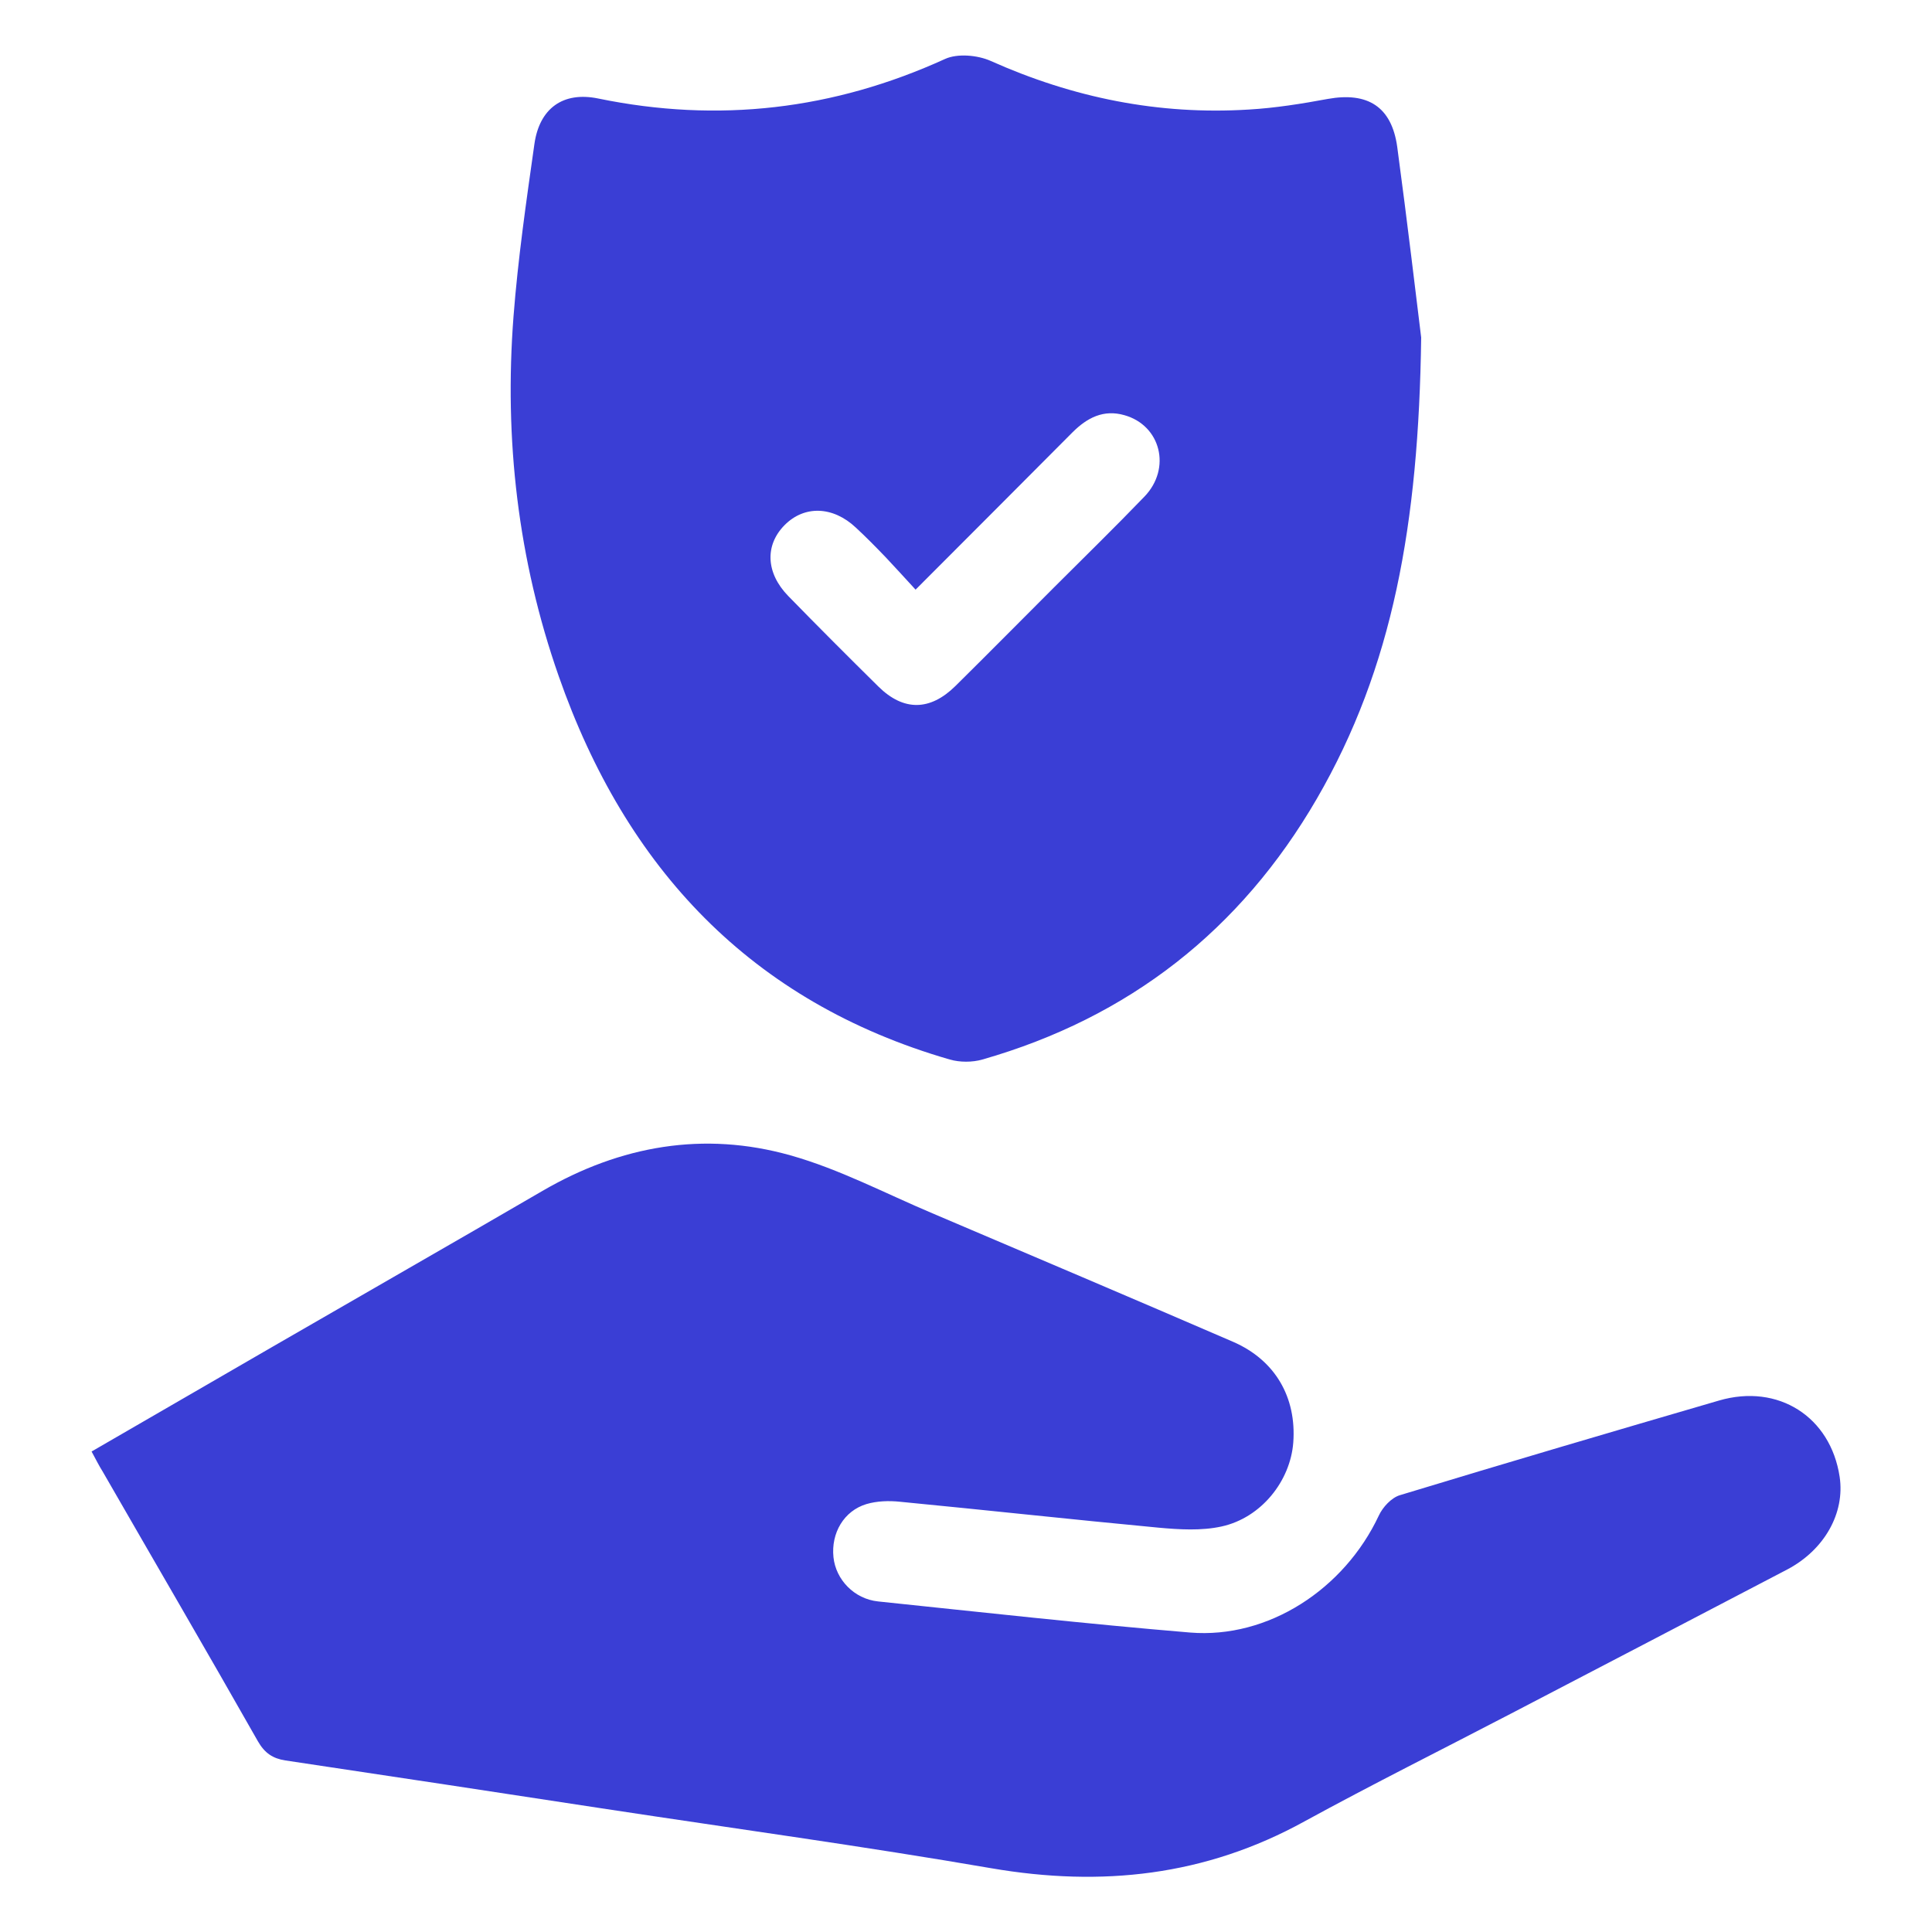
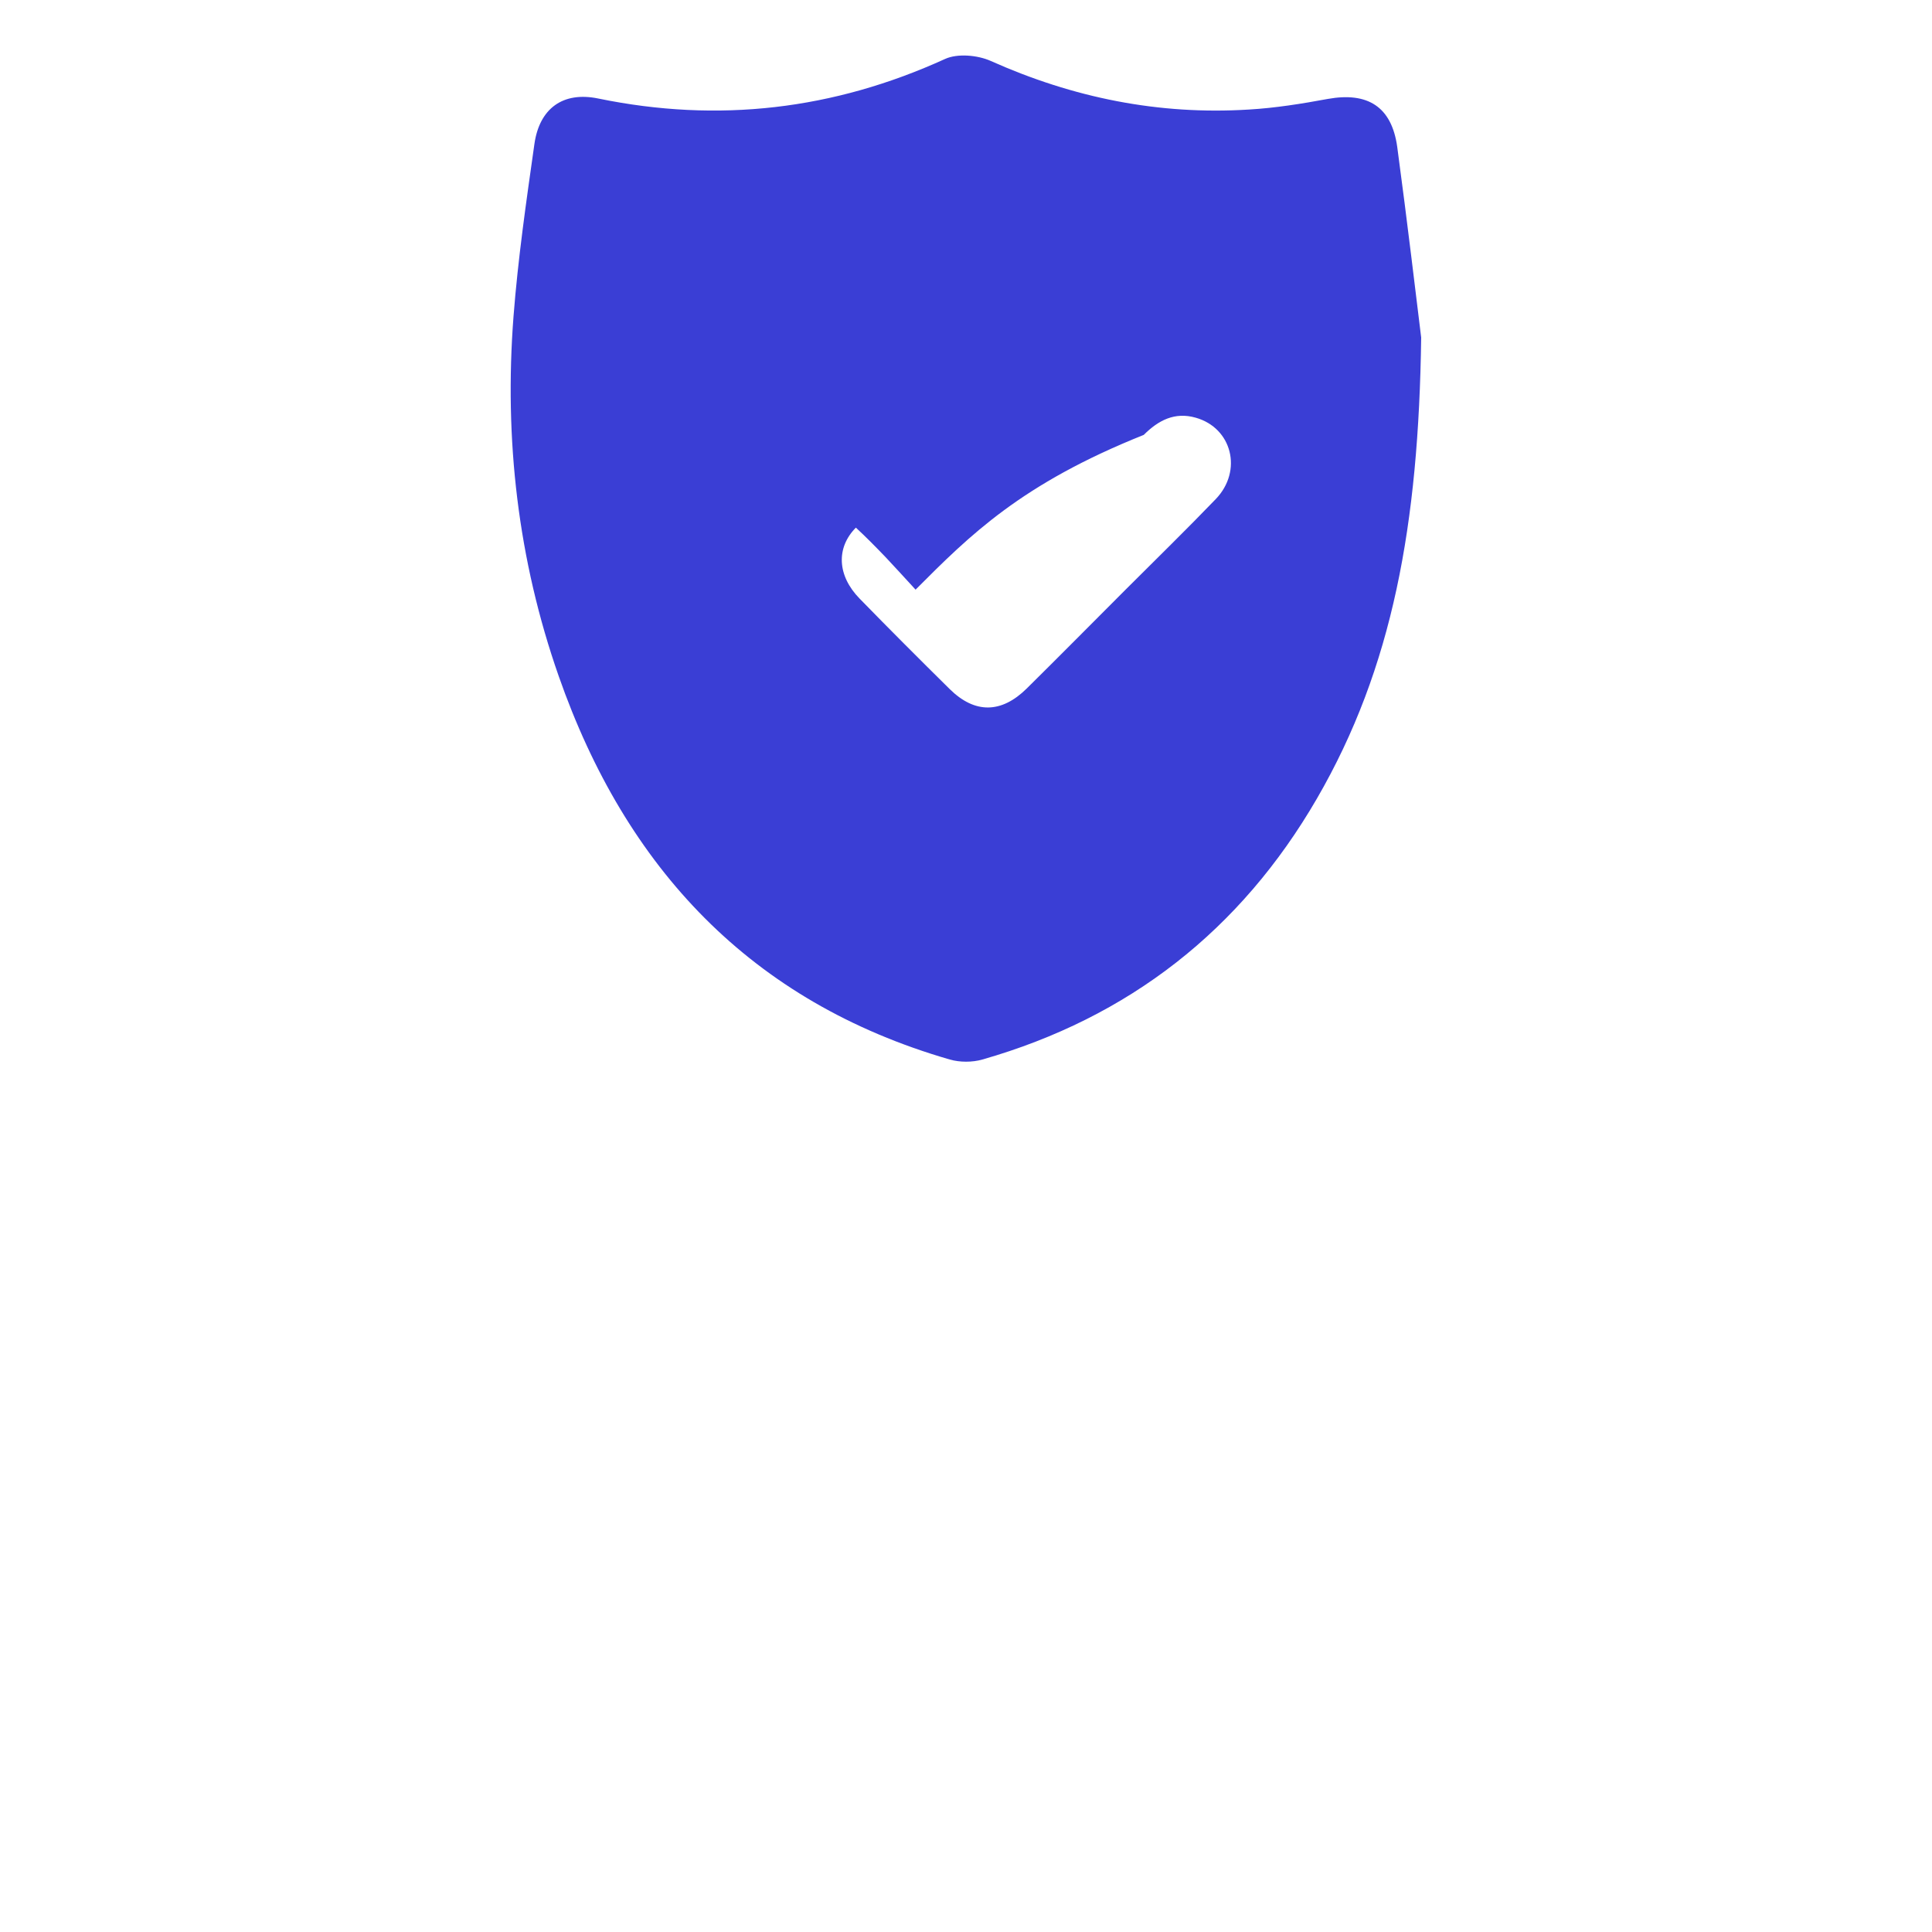
<svg xmlns="http://www.w3.org/2000/svg" version="1.1" id="Layer_1" x="0px" y="0px" viewBox="0 0 100 100" style="enable-background:new 0 0 100 100;" xml:space="preserve">
  <style type="text/css">
	.st0{fill:#3A3ED5;}
</style>
  <g>
    <g>
      <g>
-         <path class="st0" d="M4.74,75.13c3.19-1.85,6.28-3.64,9.38-5.43c4.65-2.69,9.32-5.36,13.96-8.06c4.04-2.35,8.36-3.1,12.83-1.84     c2.53,0.71,4.91,1.97,7.35,3c5.19,2.21,10.38,4.41,15.56,6.65c2.19,0.95,3.29,2.88,3.12,5.21c-0.15,2-1.66,3.9-3.71,4.35     c-1.05,0.23-2.19,0.16-3.28,0.06c-4.46-0.42-8.91-0.91-13.37-1.34c-0.57-0.06-1.19-0.04-1.73,0.12c-1.17,0.35-1.84,1.5-1.71,2.75     c0.12,1.16,1.07,2.16,2.31,2.29c5.38,0.56,10.76,1.16,16.15,1.61c4.04,0.33,7.98-2.24,9.77-6.06c0.2-0.43,0.65-0.92,1.09-1.05     c5.49-1.67,11-3.29,16.52-4.9c3.06-0.89,5.77,0.84,6.24,3.95c0.28,1.87-0.78,3.78-2.72,4.8c-4.76,2.49-9.52,4.97-14.28,7.45     c-3.57,1.86-7.18,3.66-10.71,5.59c-5.12,2.82-10.49,3.4-16.2,2.42c-6.61-1.14-13.27-2.05-19.9-3.06     c-5.55-0.85-11.09-1.69-16.64-2.52c-0.65-0.1-1.07-0.38-1.42-0.99c-2.65-4.67-5.36-9.31-8.04-13.97     C5.12,75.86,4.97,75.55,4.74,75.13" />
-       </g>
+         </g>
      <g>
        <g>
-           <path class="st0" d="M47.39,30.52c-0.57-0.62-1.06-1.16-1.55-1.68c-0.5-0.52-1.01-1.04-1.54-1.53      c-1.19-1.12-2.67-1.16-3.69-0.13c-1.03,1.04-0.97,2.48,0.19,3.67c1.54,1.58,3.1,3.14,4.67,4.69c1.3,1.28,2.67,1.26,3.98-0.03      c1.72-1.7,3.41-3.41,5.12-5.12c1.56-1.56,3.14-3.1,4.67-4.69c1.4-1.46,0.84-3.68-1.04-4.21c-1.08-0.31-1.93,0.13-2.69,0.89      C52.87,25.04,50.21,27.69,47.39,30.52 M73.56,17.47c-0.13,9.67-1.47,17.09-5.4,23.87c-3.95,6.81-9.73,11.33-17.31,13.5      c-0.52,0.15-1.17,0.15-1.69,0C38.86,51.86,32.39,44.92,28.92,35c-2.11-6.02-2.83-12.27-2.34-18.63      c0.23-2.98,0.66-5.95,1.08-8.91c0.26-1.85,1.48-2.74,3.31-2.36c6.22,1.28,12.18,0.58,17.95-2.05c0.64-0.29,1.67-0.2,2.35,0.1      c4.27,1.91,8.7,2.81,13.37,2.52c1.37-0.08,2.74-0.3,4.09-0.55c2.06-0.37,3.3,0.4,3.59,2.48C72.85,11.53,73.31,15.46,73.56,17.47      " />
+           <path class="st0" d="M47.39,30.52c-0.57-0.62-1.06-1.16-1.55-1.68c-0.5-0.52-1.01-1.04-1.54-1.53      c-1.03,1.04-0.97,2.48,0.19,3.67c1.54,1.58,3.1,3.14,4.67,4.69c1.3,1.28,2.67,1.26,3.98-0.03      c1.72-1.7,3.41-3.41,5.12-5.12c1.56-1.56,3.14-3.1,4.67-4.69c1.4-1.46,0.84-3.68-1.04-4.21c-1.08-0.31-1.93,0.13-2.69,0.89      C52.87,25.04,50.21,27.69,47.39,30.52 M73.56,17.47c-0.13,9.67-1.47,17.09-5.4,23.87c-3.95,6.81-9.73,11.33-17.31,13.5      c-0.52,0.15-1.17,0.15-1.69,0C38.86,51.86,32.39,44.92,28.92,35c-2.11-6.02-2.83-12.27-2.34-18.63      c0.23-2.98,0.66-5.95,1.08-8.91c0.26-1.85,1.48-2.74,3.31-2.36c6.22,1.28,12.18,0.58,17.95-2.05c0.64-0.29,1.67-0.2,2.35,0.1      c4.27,1.91,8.7,2.81,13.37,2.52c1.37-0.08,2.74-0.3,4.09-0.55c2.06-0.37,3.3,0.4,3.59,2.48C72.85,11.53,73.31,15.46,73.56,17.47      " />
        </g>
      </g>
    </g>
  </g>
</svg>